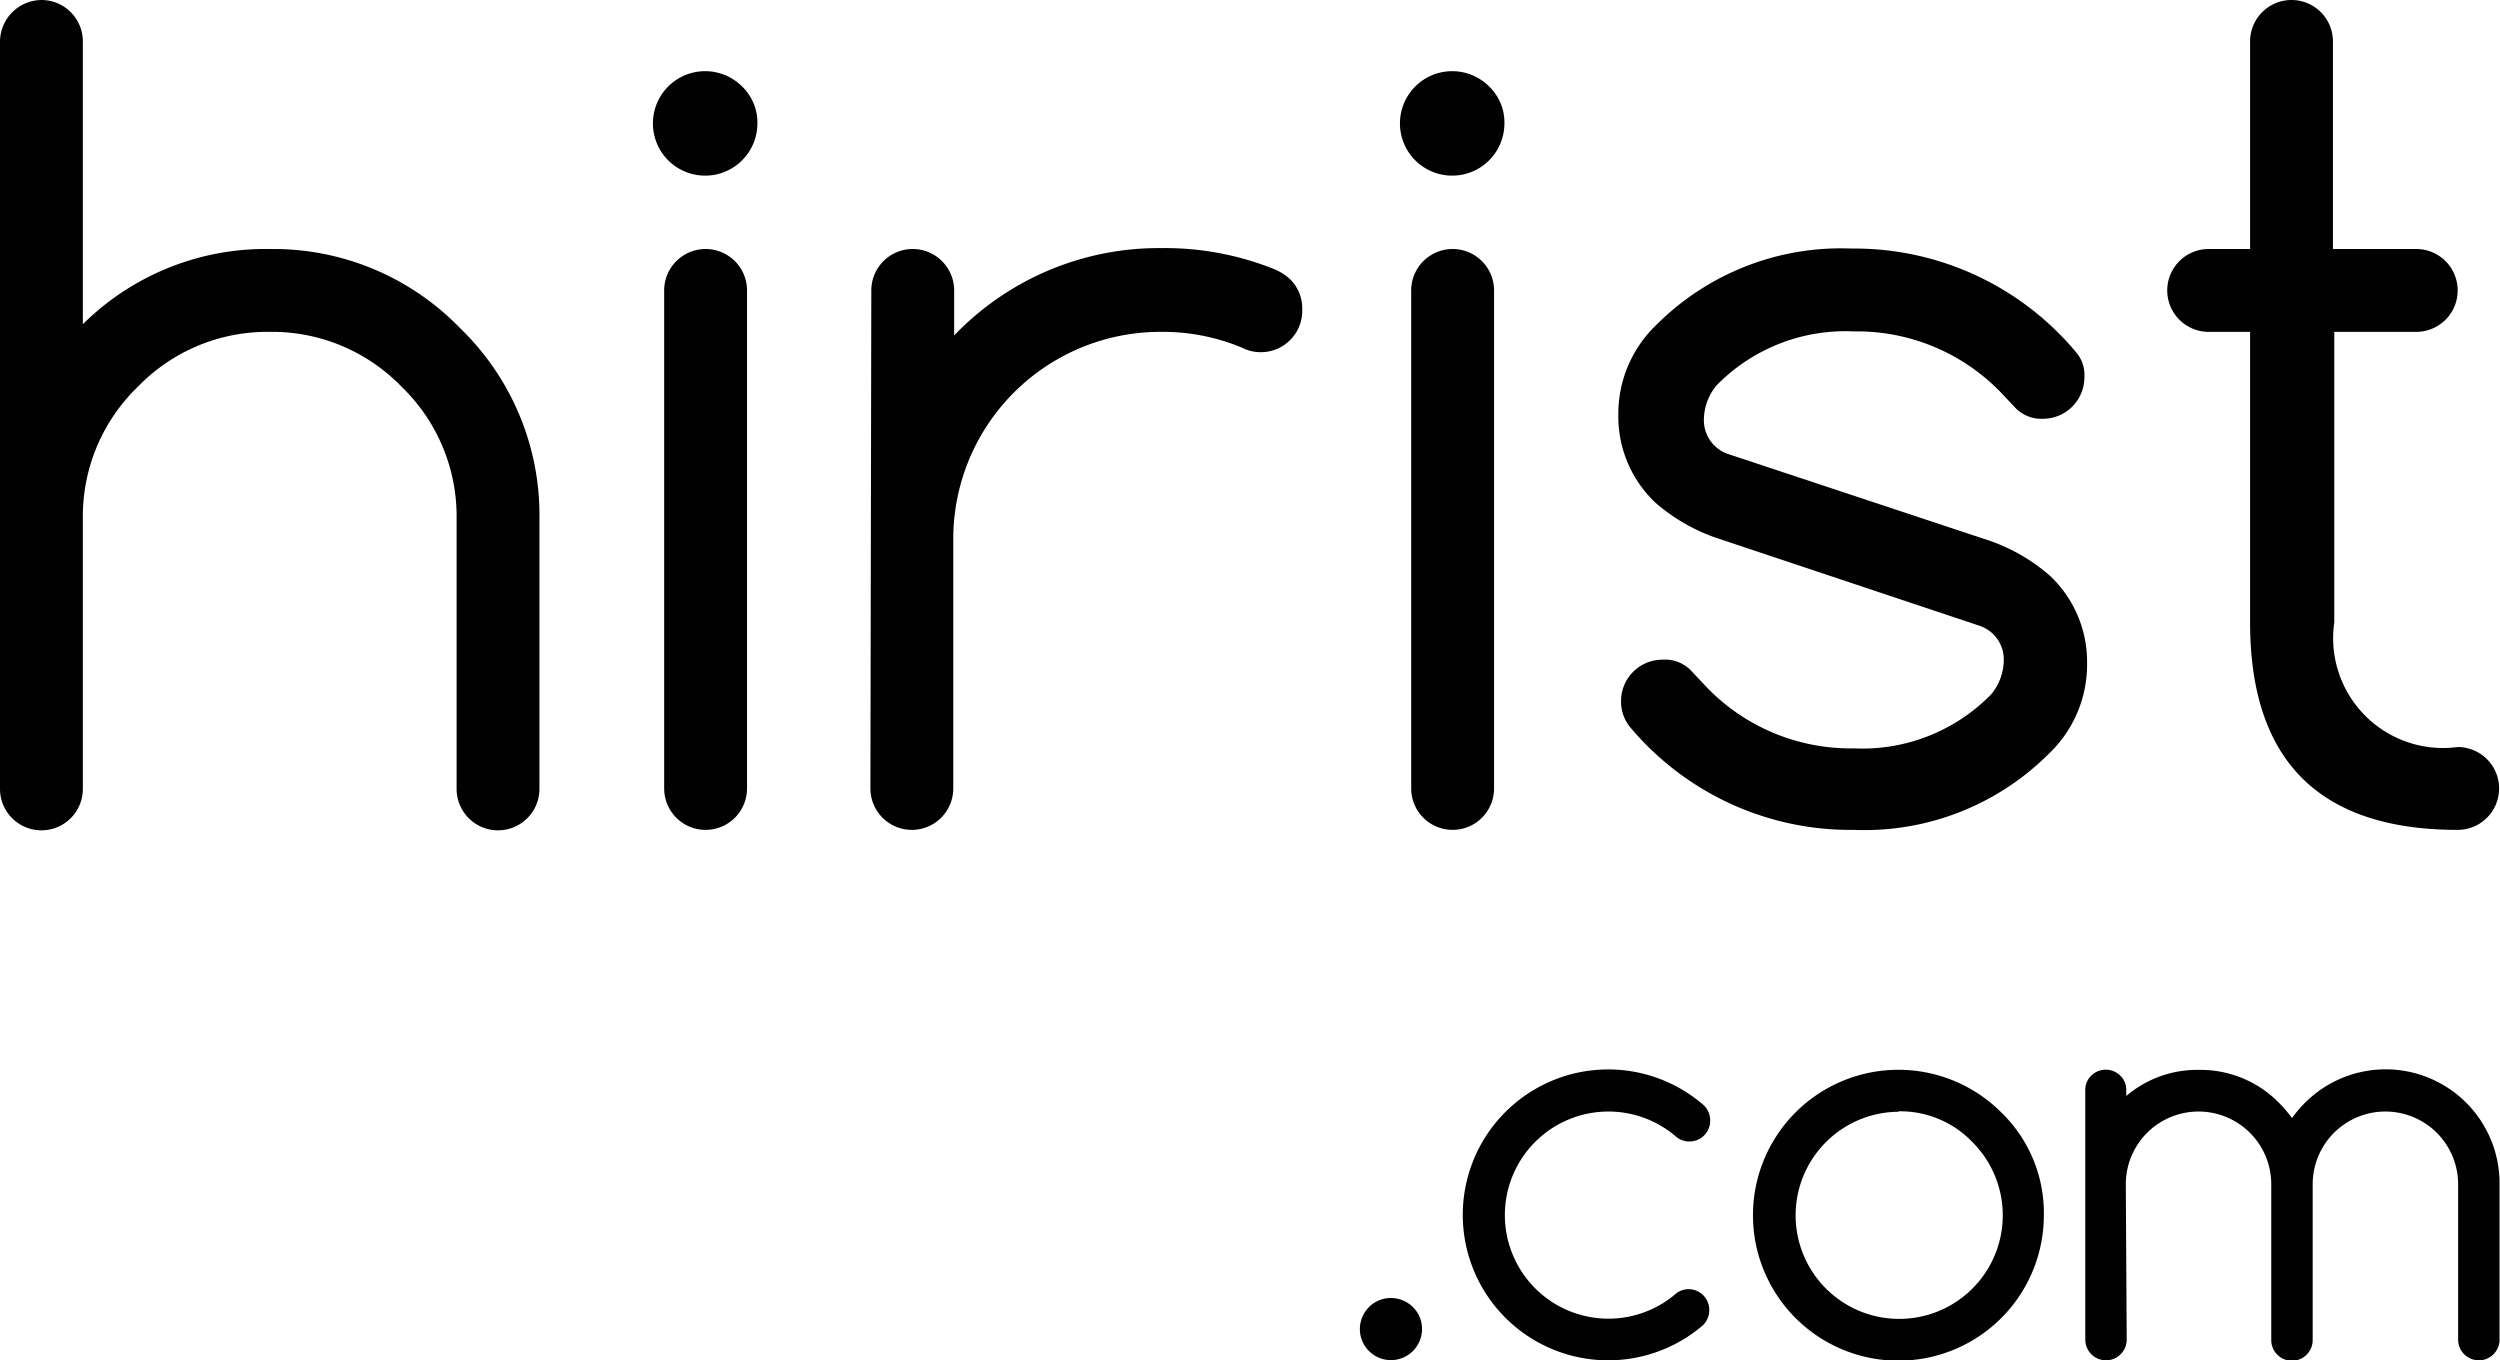
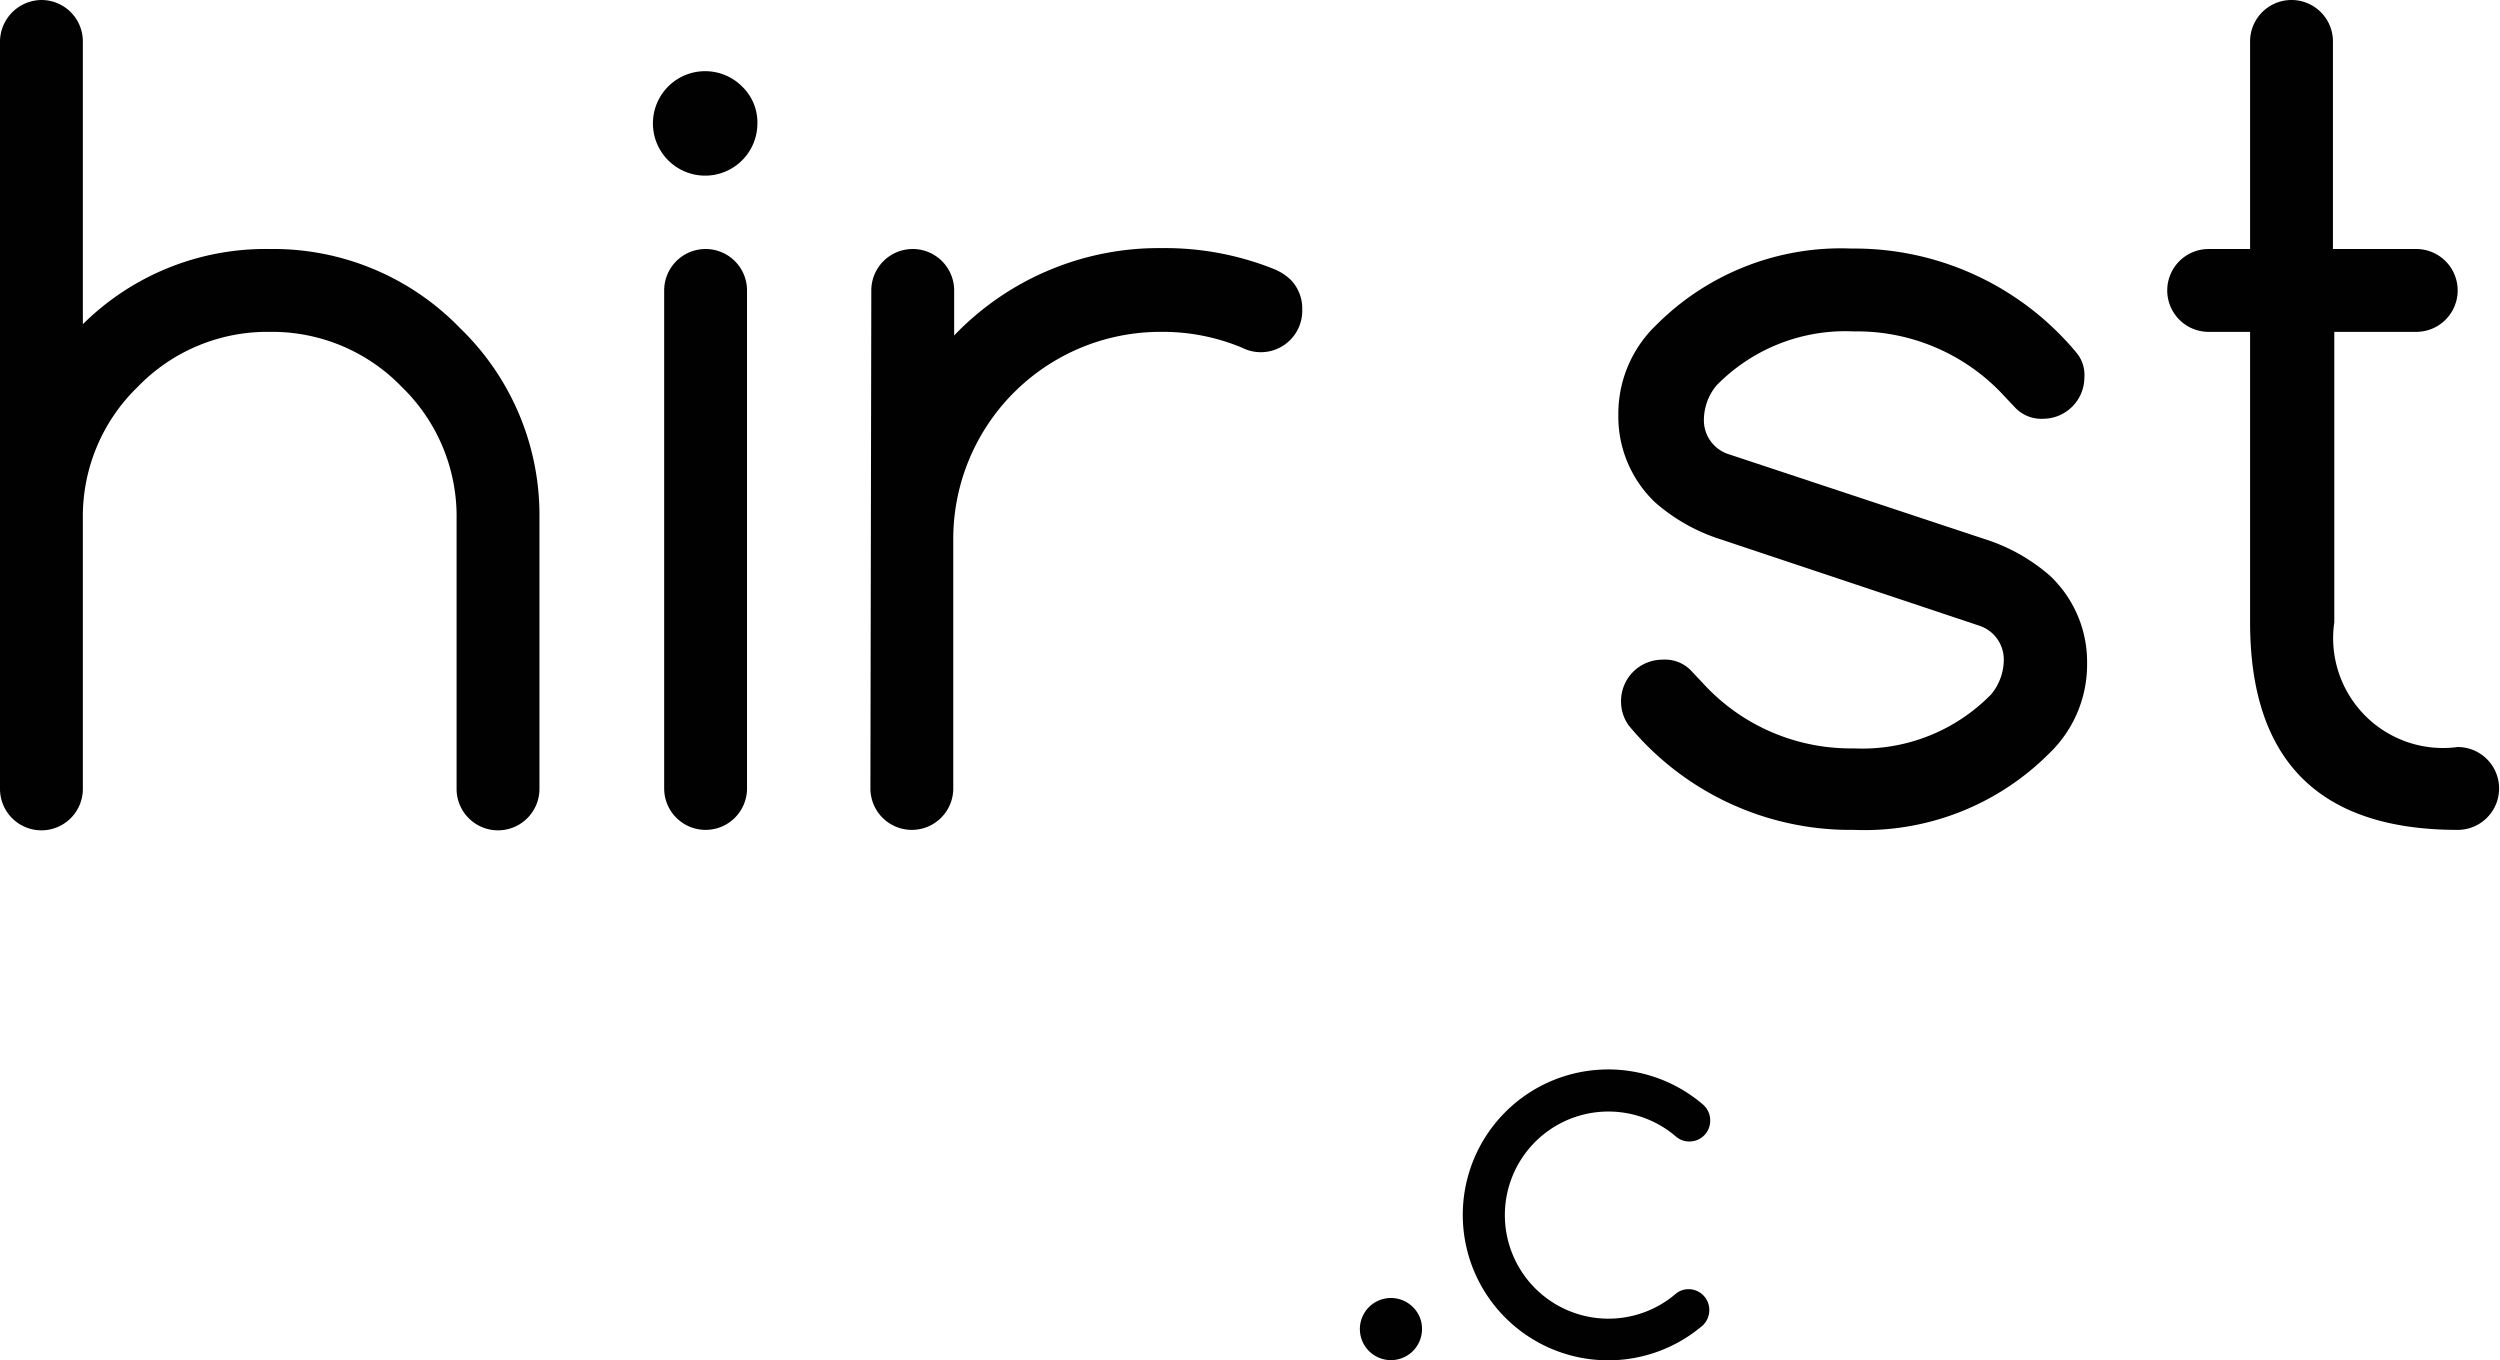
<svg xmlns="http://www.w3.org/2000/svg" id="Layer_1" data-name="Layer 1" viewBox="0 0 55.52 30.21">
  <defs>
    <style>.cls-1{isolation:isolate;}.cls-2{fill:#010101;}</style>
  </defs>
  <title>hirist logo 60 x 40</title>
  <g class="cls-1">
    <path class="cls-2" d="M2.42,6a.93.93,0,0,1,.92-.92A.92.92,0,0,1,4.26,6v6.28a5.76,5.76,0,0,1,4.15-1.67,5.77,5.77,0,0,1,4.23,1.76A5.77,5.77,0,0,1,14.4,16.6v6a.92.92,0,0,1-1.84,0v-6a4,4,0,0,0-1.22-2.93,4,4,0,0,0-2.93-1.22,4,4,0,0,0-2.93,1.22A4,4,0,0,0,4.26,16.6v6a.92.92,0,0,1-.92.92.92.92,0,0,1-.92-.92Z" transform="translate(-2.42 -5.08)" />
    <path class="cls-2" d="M19.24,7.84A1.16,1.16,0,1,1,18.9,7,1.11,1.11,0,0,1,19.24,7.84Zm-2.07,3.69a.92.92,0,0,1,1.84,0V22.59a.92.92,0,0,1-1.84,0Z" transform="translate(-2.42 -5.08)" />
    <path class="cls-2" d="M21.77,11.53a.92.92,0,0,1,1.84,0v1a6.29,6.29,0,0,1,4.61-1.94,6.5,6.5,0,0,1,2.48.46,1.18,1.18,0,0,1,.38.24.91.91,0,0,1,.26.66A.92.92,0,0,1,30,12.8a4.57,4.57,0,0,0-1.8-.35,4.6,4.6,0,0,0-4.61,4.61v5.53a.92.92,0,0,1-1.84,0Z" transform="translate(-2.42 -5.08)" />
-     <path class="cls-2" d="M35.83,7.84A1.16,1.16,0,1,1,35.49,7,1.11,1.11,0,0,1,35.83,7.84Zm-2.07,3.69a.92.92,0,0,1,1.84,0V22.59a.92.92,0,0,1-1.84,0Z" transform="translate(-2.42 -5.08)" />
    <path class="cls-2" d="M40.64,17.06a4.08,4.08,0,0,1-1.46-.82,2.63,2.63,0,0,1-.82-1.95,2.73,2.73,0,0,1,.85-2,5.79,5.79,0,0,1,4.33-1.69,6.41,6.41,0,0,1,5,2.32.77.77,0,0,1,.17.54.92.92,0,0,1-.92.92.8.8,0,0,1-.61-.24l-.33-.35a4.44,4.44,0,0,0-3.26-1.35,4,4,0,0,0-3.05,1.2,1.21,1.21,0,0,0-.28.79.79.79,0,0,0,.56.74l5.67,1.88a4.07,4.07,0,0,1,1.46.82,2.63,2.63,0,0,1,.82,1.95,2.73,2.73,0,0,1-.85,2,5.79,5.79,0,0,1-4.33,1.69,6.38,6.38,0,0,1-5-2.32.91.91,0,0,1-.17-.54.92.92,0,0,1,.92-.92A.8.8,0,0,1,40,20l.33.35a4.44,4.44,0,0,0,3.26,1.35,4,4,0,0,0,3.05-1.2,1.21,1.21,0,0,0,.28-.79.79.79,0,0,0-.56-.74Z" transform="translate(-2.42 -5.08)" />
    <path class="cls-2" d="M57,21.67a.92.92,0,0,1,0,1.84q-4.61,0-4.61-4.61V12.45h-.92a.92.92,0,0,1,0-1.84h.92V6a.92.92,0,0,1,1.84,0v4.61h1.85a.92.92,0,0,1,0,1.84H54.26V18.9A2.44,2.44,0,0,0,57,21.67Z" transform="translate(-2.42 -5.08)" />
  </g>
  <g class="cls-1">
    <path class="cls-2" d="M34,34.6a.69.69,0,1,1-.2-.49A.67.67,0,0,1,34,34.6Z" transform="translate(-2.42 -5.08)" />
    <path class="cls-2" d="M39.92,33.71a.46.46,0,0,1,.46.46.47.47,0,0,1-.14.34,3.23,3.23,0,1,1,0-4.9.46.46,0,0,1,.16.36.46.46,0,0,1-.46.46.45.45,0,0,1-.29-.1,2.3,2.3,0,1,0,0,3.47A.45.45,0,0,1,39.92,33.71Z" transform="translate(-2.42 -5.08)" />
-     <path class="cls-2" d="M47.81,32.07a3.23,3.23,0,1,1-.94-2.28A3.11,3.11,0,0,1,47.81,32.07Zm-3.22-2.3a2.3,2.3,0,1,0,1.63.67A2.22,2.22,0,0,0,44.58,29.76Z" transform="translate(-2.42 -5.08)" />
-     <path class="cls-2" d="M49.65,34.83a.46.46,0,0,1-.92,0V29.3a.44.44,0,0,1,.13-.33.46.46,0,0,1,.65,0,.44.44,0,0,1,.13.33v.12a2.42,2.42,0,0,1,1.61-.58,2.44,2.44,0,0,1,1.79.74,2.79,2.79,0,0,1,.28.33,2.88,2.88,0,0,1,.28-.33,2.53,2.53,0,0,1,4.33,1.79v3.46a.46.46,0,0,1-.92,0V31.38a1.61,1.61,0,0,0-3.23,0v3.46a.46.46,0,0,1-.92,0V31.38a1.61,1.61,0,0,0-3.23,0Z" transform="translate(-2.42 -5.08)" />
  </g>
</svg>